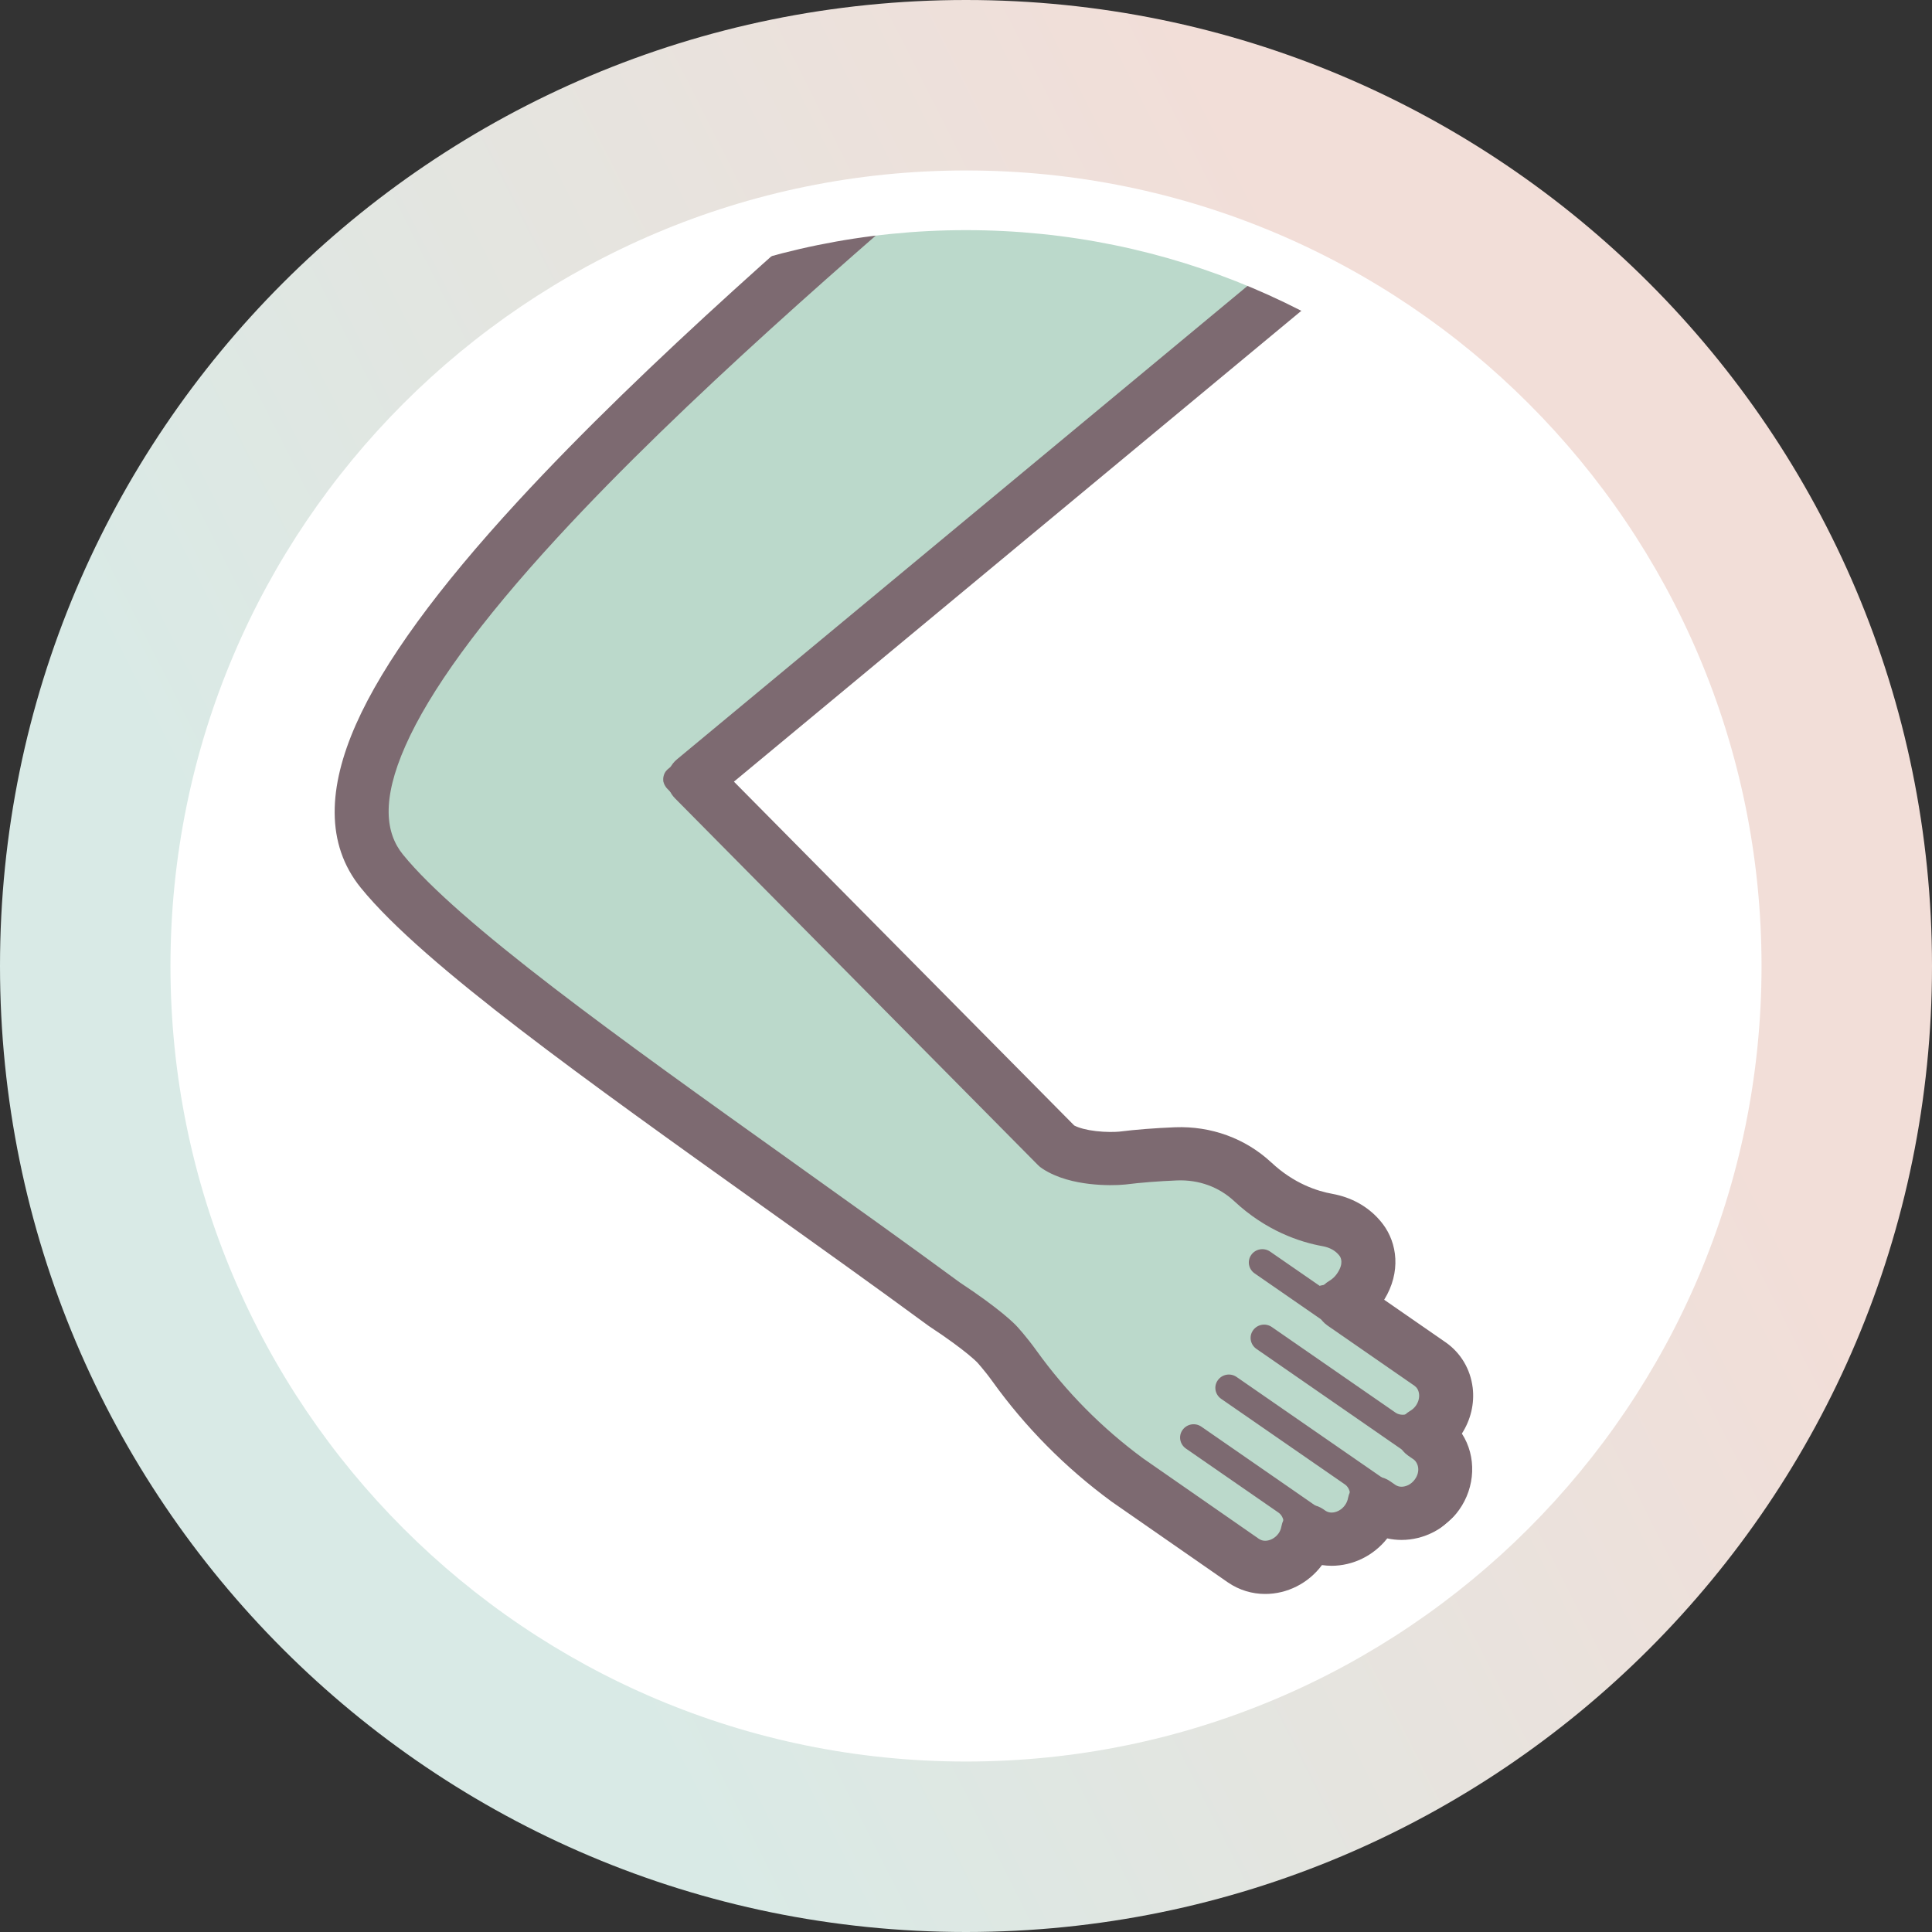
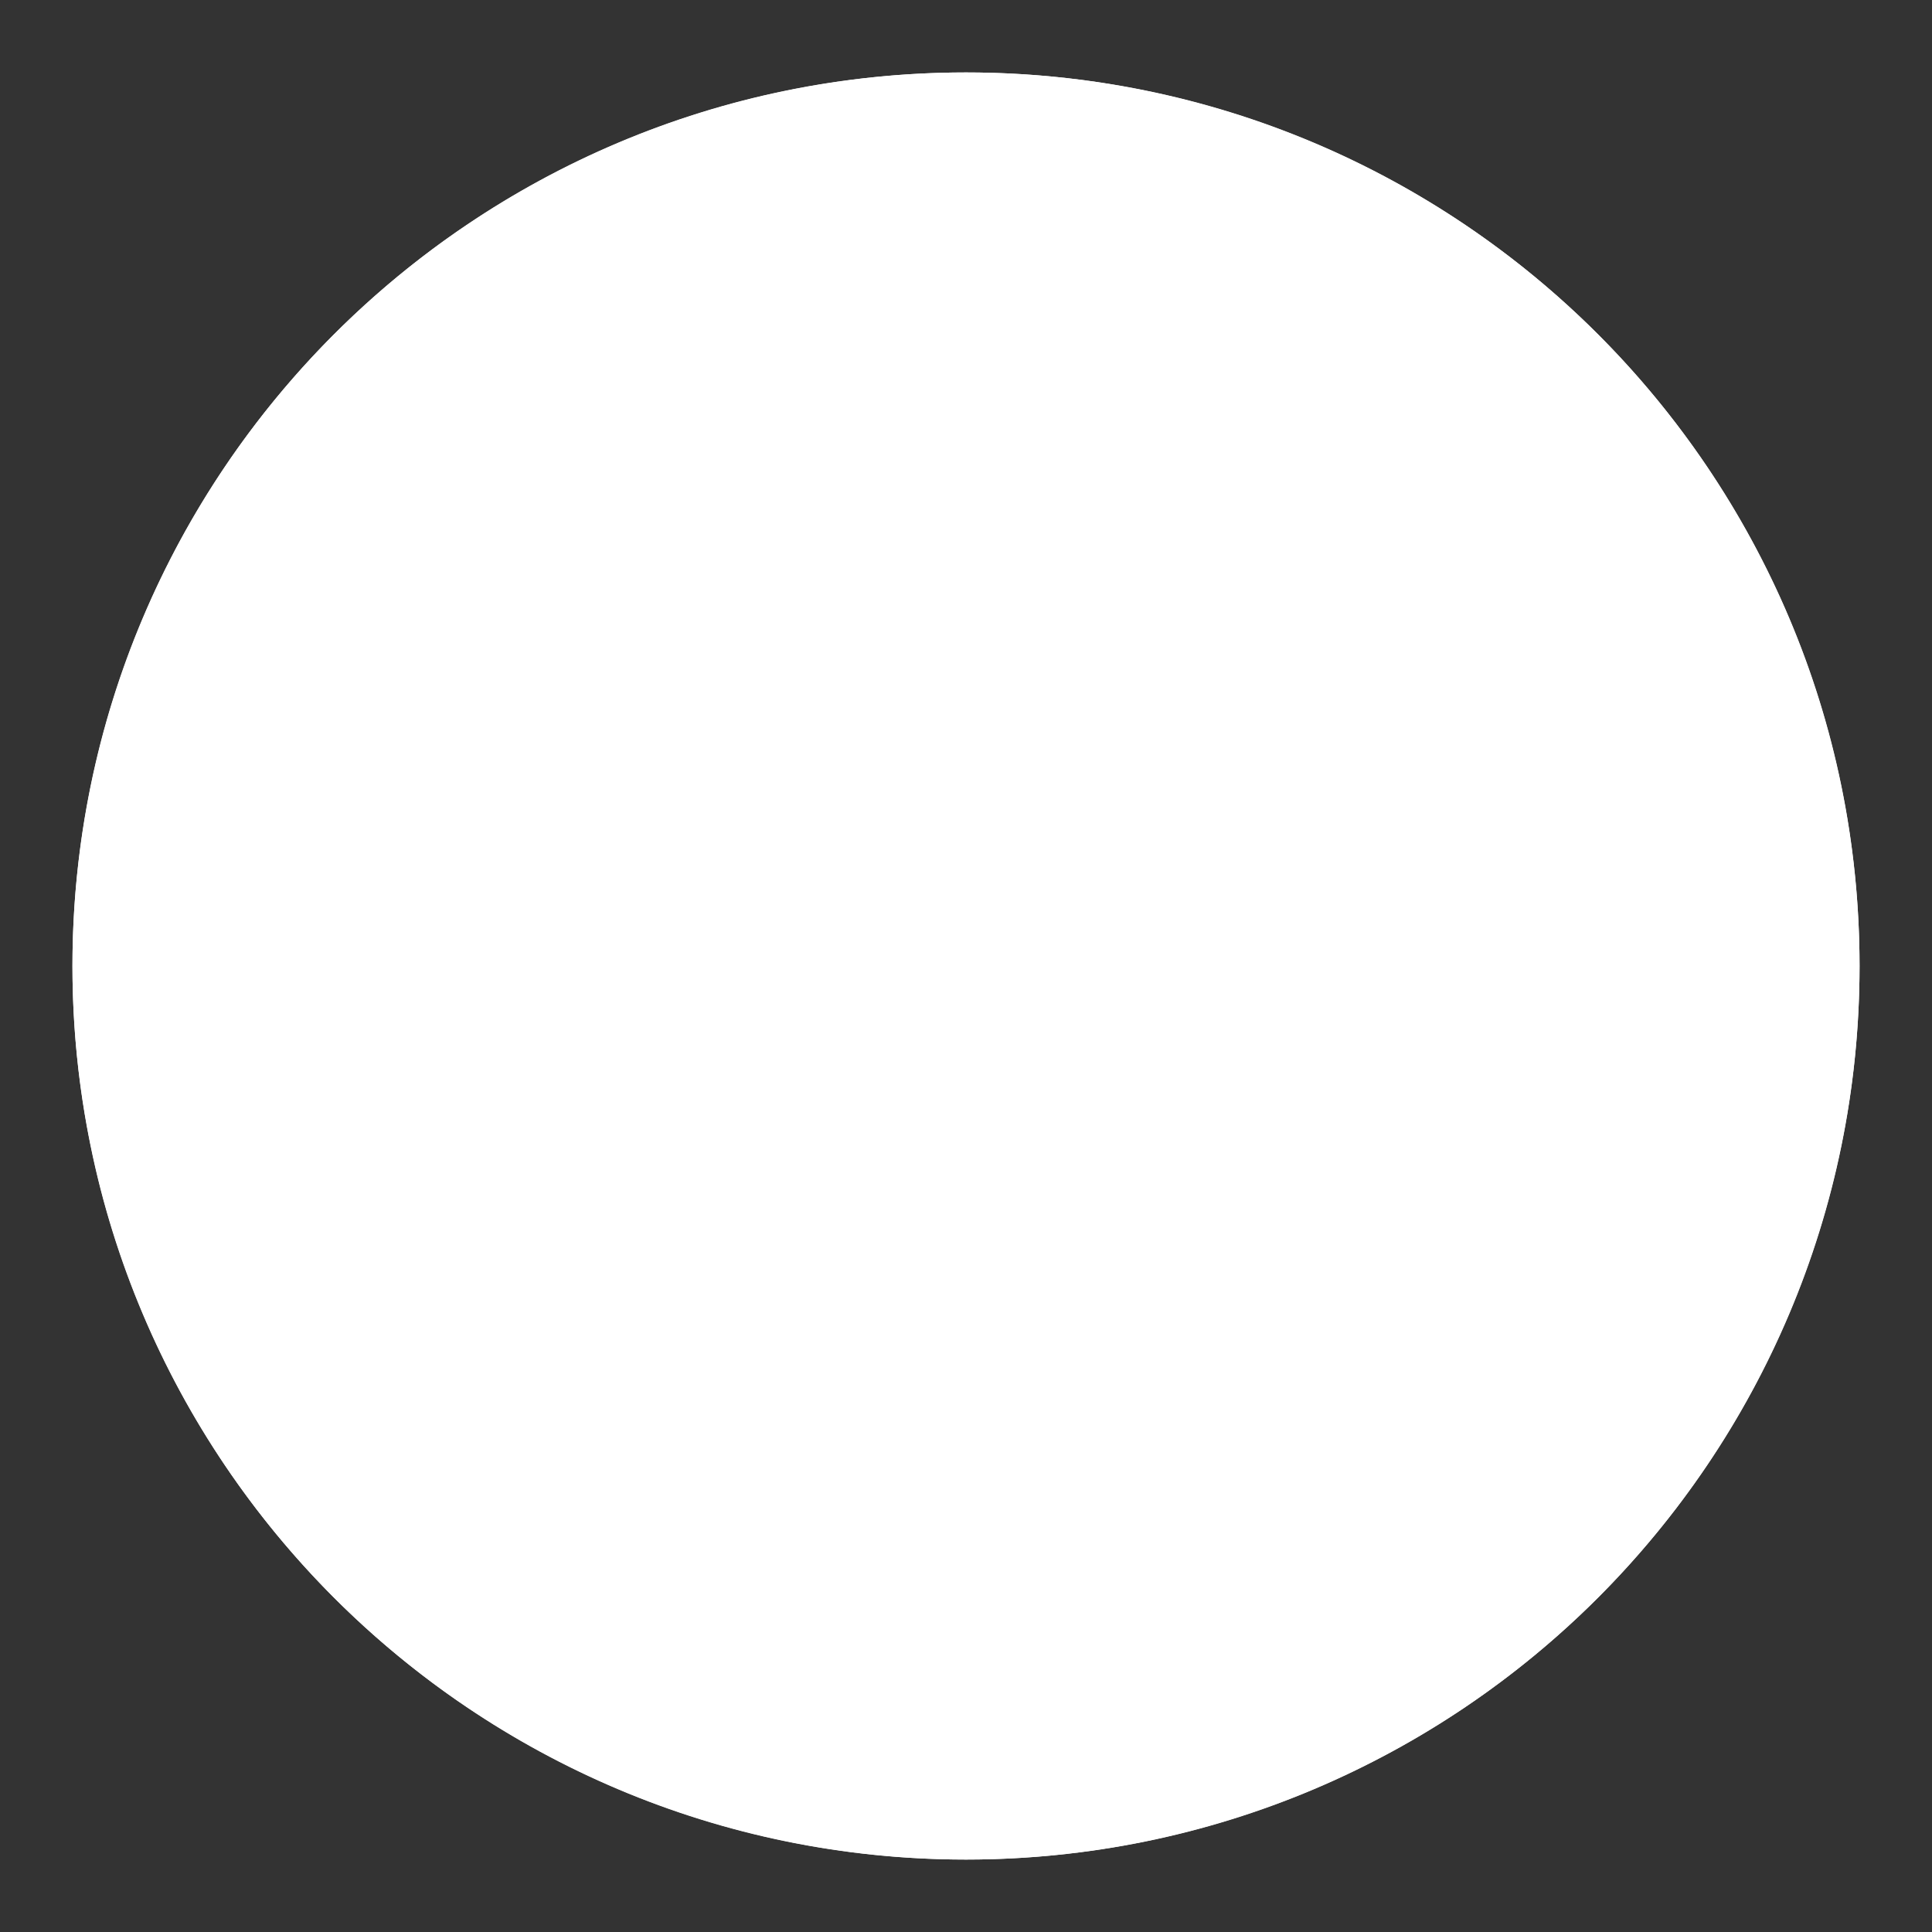
<svg xmlns="http://www.w3.org/2000/svg" viewBox="0 0 60 60" fill="none">
  <rect x="0" y="0" width="60" height="60" fill="#333333" stroke="none" />
  <ellipse cx="30" cy="30" rx="27.75" ry="27.75" fill="white" />
  <mask id="mask0_1_2540" style="mask-type:alpha" maskUnits="userSpaceOnUse" x="2" y="2" width="56" height="56">
    <path d="M57.75 30C57.75 45.326 45.326 57.75 30 57.75C14.674 57.75 2.25 45.326 2.25 30C2.25 14.674 14.674 2.25 30 2.25C45.326 2.25 57.75 14.674 57.75 30Z" fill="white" />
  </mask>
  <g mask="url(#mask0_1_2540)">
    <g clip-path="url(#clip0_1_2540)">
      <path d="M44.378 44.645L44.215 44.531C44.382 44.435 44.533 44.303 44.656 44.133C44.854 43.852 44.943 43.517 44.902 43.188C44.859 42.846 44.684 42.551 44.409 42.36L41.709 40.49C41.898 40.38 42.068 40.226 42.2 40.042C42.638 39.426 42.528 38.848 42.276 38.512C42.255 38.484 42.233 38.456 42.209 38.43C41.967 38.149 41.63 37.962 41.23 37.889C40.635 37.783 39.749 37.49 38.906 36.702C38.266 36.107 37.423 35.8 36.527 35.833C35.906 35.859 35.338 35.904 34.849 35.965C34.49 36.001 33.438 36.003 32.835 35.604L21.562 24.215L42.88 6.527C43.036 6.394 43.055 6.163 42.921 6.007C42.787 5.854 33.891 0.737 33.736 0.869C33.594 0.788 33.414 0.821 33.295 0.93C32.434 1.704 31.289 2.689 29.962 3.829C26.047 7.192 20.688 11.797 16.699 16.129C11.795 21.454 10.213 25.027 11.86 27.055C13.697 29.319 18.764 32.932 24.126 36.759C25.863 37.998 27.66 39.279 29.32 40.5C30.561 41.317 30.944 41.73 30.954 41.739C30.956 41.741 31.218 42.022 31.507 42.426C32.478 43.776 33.654 44.966 35.012 45.964L38.618 48.469C38.822 48.608 39.056 48.676 39.291 48.676C39.706 48.676 40.125 48.471 40.393 48.096C40.511 47.93 40.585 47.744 40.621 47.55L40.681 47.593C40.885 47.732 41.119 47.801 41.354 47.801C41.766 47.801 42.188 47.595 42.456 47.22C42.576 47.05 42.653 46.866 42.688 46.677L42.852 46.79C43.055 46.93 43.29 46.998 43.525 46.998C43.939 46.998 44.358 46.793 44.627 46.417C45.048 45.827 44.938 45.032 44.38 44.645H44.378Z" fill="#BBD9CB" />
      <path fill-rule="evenodd" clip-rule="evenodd" d="M33.97 0.068C33.981 0.07 33.99 0.073 33.998 0.075C34.071 0.095 34.138 0.121 34.185 0.14C34.287 0.182 34.411 0.24 34.545 0.307C34.818 0.441 35.19 0.637 35.621 0.87C36.486 1.337 37.623 1.973 38.755 2.615C39.887 3.257 41.02 3.909 41.879 4.41C42.307 4.661 42.67 4.875 42.931 5.032C43.061 5.11 43.17 5.177 43.25 5.227C43.29 5.252 43.328 5.277 43.361 5.299C43.377 5.31 43.398 5.325 43.42 5.342L43.421 5.342C43.43 5.349 43.495 5.397 43.556 5.468L43.56 5.473C43.993 5.975 43.932 6.724 43.428 7.152L43.42 7.158L22.793 24.275L33.361 34.953C33.507 35.029 33.739 35.093 34.033 35.127C34.344 35.164 34.629 35.156 34.757 35.144C35.27 35.08 35.858 35.034 36.491 35.008L36.495 35.008C37.61 34.967 38.674 35.35 39.481 36.101L39.483 36.102C40.182 36.757 40.907 36.992 41.379 37.076L41.383 37.077C41.951 37.181 42.464 37.453 42.841 37.886C42.891 37.941 42.931 37.995 42.947 38.017L42.951 38.021C43.389 38.605 43.52 39.5 42.987 40.365L44.891 41.684L44.892 41.684C45.37 42.017 45.664 42.525 45.734 43.086L45.735 43.088C45.797 43.594 45.672 44.098 45.4 44.521C45.861 45.232 45.819 46.184 45.312 46.893C44.89 47.483 44.218 47.824 43.525 47.824C43.376 47.824 43.228 47.808 43.082 47.776C42.657 48.317 42.012 48.627 41.354 48.627C41.254 48.627 41.154 48.619 41.055 48.605C40.631 49.175 39.971 49.502 39.291 49.502C38.89 49.502 38.488 49.385 38.14 49.147L38.135 49.144L34.529 46.639C34.526 46.637 34.522 46.634 34.518 46.631C34.516 46.63 34.513 46.628 34.511 46.626C33.082 45.576 31.844 44.324 30.823 42.903L30.823 42.903C30.693 42.722 30.569 42.568 30.477 42.459C30.432 42.405 30.395 42.363 30.37 42.335C30.358 42.321 30.349 42.311 30.343 42.305L30.341 42.302L30.345 42.306L30.349 42.311C30.35 42.312 30.355 42.317 30.361 42.323C30.361 42.323 30.36 42.322 30.359 42.321C30.357 42.318 30.35 42.312 30.34 42.301C30.339 42.301 30.339 42.301 30.339 42.301C30.303 42.265 30.22 42.186 30.063 42.057C29.836 41.872 29.454 41.581 28.854 41.187C28.842 41.179 28.83 41.17 28.819 41.162C27.174 39.953 25.394 38.683 23.666 37.451L23.589 37.396C20.928 35.496 18.324 33.638 16.155 31.972C13.993 30.311 12.193 28.788 11.205 27.571C10.098 26.207 10.198 24.433 11.054 22.498C11.912 20.561 13.607 18.257 16.078 15.573C20.101 11.205 25.492 6.573 29.397 3.218L29.411 3.206C30.741 2.064 31.878 1.086 32.729 0.32C33.033 0.046 33.513 -0.099 33.97 0.068ZM41.163 46.917C41.222 46.956 41.287 46.974 41.354 46.974C41.488 46.974 41.655 46.904 41.769 46.746C41.821 46.672 41.851 46.598 41.864 46.525C41.917 46.248 42.109 46.017 42.373 45.911C42.638 45.806 42.939 45.84 43.172 46.002L43.33 46.111C43.33 46.112 43.331 46.112 43.332 46.113C43.391 46.153 43.457 46.172 43.525 46.172C43.661 46.172 43.827 46.102 43.941 45.942C44.121 45.69 44.04 45.437 43.915 45.334C43.908 45.329 43.901 45.324 43.894 45.319L43.731 45.206C43.498 45.044 43.365 44.777 43.377 44.496C43.389 44.216 43.545 43.96 43.791 43.818C43.858 43.779 43.919 43.727 43.969 43.657C44.055 43.535 44.084 43.404 44.07 43.289C44.054 43.166 43.998 43.086 43.926 43.035C43.926 43.035 43.926 43.035 43.926 43.035L41.227 41.166C40.994 41.005 40.86 40.739 40.871 40.459C40.882 40.179 41.036 39.923 41.28 39.78C41.369 39.728 41.451 39.655 41.514 39.566C41.639 39.39 41.66 39.261 41.658 39.185C41.657 39.102 41.629 39.04 41.603 39.005C41.599 38.999 41.596 38.995 41.592 38.991C41.589 38.986 41.587 38.983 41.585 38.981C41.585 38.981 41.585 38.981 41.585 38.981C41.58 38.975 41.575 38.97 41.57 38.964C41.464 38.842 41.305 38.744 41.078 38.702C40.362 38.574 39.315 38.223 38.329 37.302C37.858 36.864 37.236 36.634 36.56 36.659C35.958 36.684 35.415 36.727 34.956 36.785C34.948 36.786 34.941 36.787 34.933 36.787C34.696 36.811 34.282 36.82 33.835 36.768C33.405 36.718 32.834 36.599 32.368 36.29C32.319 36.259 32.275 36.222 32.234 36.181L20.962 24.792C20.799 24.628 20.714 24.404 20.725 24.175C20.736 23.946 20.844 23.731 21.022 23.583L41.838 6.311C41.614 6.178 41.338 6.015 41.024 5.832C40.172 5.334 39.045 4.686 37.918 4.047C36.79 3.407 35.665 2.778 34.814 2.318C34.388 2.088 34.038 1.904 33.794 1.784C33.742 1.758 33.698 1.737 33.66 1.719C32.818 2.471 31.739 3.399 30.513 4.451C26.59 7.822 21.27 12.395 17.32 16.684C14.887 19.325 13.339 21.471 12.592 23.159C11.843 24.849 11.975 25.875 12.514 26.539C13.364 27.585 15.016 29.001 17.187 30.669C19.332 32.317 21.915 34.161 24.59 36.069L24.655 36.116C26.373 37.342 28.155 38.613 29.804 39.825C30.435 40.241 30.86 40.562 31.135 40.787C31.274 40.901 31.375 40.99 31.445 41.056C31.512 41.118 31.567 41.174 31.547 41.155C31.589 41.196 31.88 41.515 32.192 41.949C33.109 43.225 34.221 44.35 35.505 45.295L39.096 47.79C39.097 47.79 39.097 47.791 39.098 47.791C39.157 47.831 39.224 47.85 39.291 47.85C39.427 47.85 39.593 47.78 39.707 47.621C39.749 47.562 39.78 47.489 39.796 47.402C39.848 47.123 40.041 46.89 40.308 46.784C40.575 46.678 40.878 46.714 41.111 46.88L41.163 46.917Z" fill="#7D6A71" />
-       <path d="M44.406 44.607L44.301 44.534C44.452 44.435 44.586 44.31 44.694 44.159C44.9 43.868 44.991 43.521 44.95 43.184C44.907 42.827 44.725 42.523 44.437 42.325L41.795 40.495C41.965 40.384 42.118 40.24 42.238 40.07C42.691 39.435 42.573 38.836 42.312 38.486C42.291 38.458 42.267 38.43 42.243 38.402C41.993 38.111 41.646 37.92 41.236 37.847C40.647 37.741 39.773 37.453 38.936 36.671C38.287 36.067 37.432 35.755 36.524 35.791C35.901 35.817 35.333 35.862 34.842 35.923C34.49 35.959 33.455 35.961 32.861 35.574L21.627 24.223L42.909 6.562C43.084 6.413 43.105 6.154 42.954 5.979C42.803 5.807 42.54 5.786 42.362 5.934L20.743 23.885C20.743 23.885 20.736 23.892 20.733 23.895C20.731 23.897 20.726 23.899 20.724 23.902C20.716 23.909 20.712 23.916 20.704 23.923C20.695 23.935 20.685 23.944 20.676 23.956C20.669 23.968 20.661 23.98 20.654 23.989C20.647 24.001 20.64 24.012 20.635 24.024C20.63 24.036 20.625 24.05 20.621 24.062C20.616 24.074 20.611 24.086 20.609 24.1C20.606 24.114 20.604 24.126 20.601 24.14C20.601 24.152 20.597 24.166 20.597 24.178C20.597 24.192 20.597 24.204 20.597 24.218C20.597 24.232 20.597 24.244 20.599 24.258C20.599 24.272 20.604 24.284 20.609 24.296C20.611 24.308 20.616 24.322 20.621 24.334C20.625 24.345 20.63 24.36 20.637 24.371C20.642 24.383 20.649 24.395 20.657 24.407C20.664 24.419 20.673 24.43 20.68 24.442C20.685 24.449 20.69 24.459 20.697 24.466C20.7 24.468 20.704 24.471 20.707 24.475C20.709 24.48 20.712 24.482 20.716 24.487L32.293 36.183C32.312 36.202 32.331 36.218 32.353 36.232C33.313 36.898 34.864 36.756 34.94 36.747C35.417 36.685 35.963 36.643 36.56 36.62C37.238 36.589 37.88 36.825 38.361 37.276C39.346 38.194 40.388 38.536 41.088 38.664C41.239 38.692 41.45 38.76 41.605 38.94C41.617 38.954 41.629 38.968 41.639 38.98C41.682 39.036 41.799 39.249 41.553 39.596C41.428 39.771 41.244 39.889 41.05 39.917C41.026 39.919 41.004 39.926 40.985 39.934L39.444 38.869C39.255 38.739 38.994 38.782 38.86 38.97C38.726 39.157 38.773 39.414 38.963 39.546L43.958 43.002C44.049 43.063 44.106 43.165 44.121 43.285C44.138 43.422 44.099 43.564 44.011 43.687C43.925 43.809 43.8 43.894 43.666 43.925C43.546 43.951 43.431 43.932 43.34 43.871L39.499 41.213C39.31 41.081 39.049 41.126 38.915 41.314C38.781 41.501 38.829 41.758 39.018 41.89L42.856 44.546C42.856 44.546 42.856 44.546 42.858 44.548L43.929 45.289C44.02 45.351 44.078 45.452 44.092 45.572C44.109 45.709 44.071 45.851 43.982 45.974C43.893 46.096 43.771 46.181 43.637 46.212C43.517 46.238 43.402 46.219 43.311 46.158L42.243 45.419L38.405 42.764C38.215 42.631 37.954 42.676 37.82 42.865C37.686 43.052 37.734 43.309 37.923 43.441L41.766 46.099C41.855 46.16 41.912 46.262 41.926 46.38C41.943 46.517 41.905 46.658 41.816 46.781C41.646 47.019 41.344 47.102 41.145 46.963L40.182 46.295L37.31 44.307C37.12 44.175 36.859 44.22 36.725 44.409C36.591 44.595 36.639 44.852 36.828 44.985L39.703 46.974C39.792 47.036 39.849 47.137 39.866 47.258C39.883 47.395 39.844 47.536 39.756 47.659C39.586 47.898 39.284 47.98 39.085 47.841L35.489 45.346C34.205 44.402 33.086 43.271 32.166 41.987C31.845 41.541 31.562 41.236 31.557 41.232C31.514 41.184 31.102 40.736 29.792 39.874C28.143 38.664 26.344 37.38 24.605 36.138C19.521 32.512 14.264 28.762 12.494 26.581C9.284 22.634 23.601 10.332 30.482 4.421C31.819 3.274 32.971 2.283 33.838 1.499C34.008 1.346 34.02 1.084 33.864 0.916C33.709 0.748 33.443 0.737 33.273 0.89C32.413 1.664 31.263 2.653 29.931 3.798C26.016 7.162 20.654 11.769 16.665 16.101C11.744 21.442 10.161 25.035 11.823 27.083C13.666 29.352 18.733 32.968 24.097 36.794C25.836 38.033 27.633 39.317 29.293 40.538C30.527 41.35 30.908 41.76 30.918 41.772C30.92 41.775 31.179 42.053 31.466 42.454C32.439 43.809 33.618 45.001 34.981 46.004L38.587 48.509C38.797 48.655 39.042 48.724 39.286 48.724C39.715 48.724 40.149 48.514 40.424 48.124C40.532 47.973 40.606 47.805 40.649 47.633C40.86 47.779 41.105 47.85 41.349 47.85C41.778 47.85 42.212 47.64 42.487 47.251C42.595 47.1 42.669 46.932 42.712 46.76L42.818 46.833C43.024 46.977 43.266 47.05 43.517 47.05C43.615 47.05 43.714 47.038 43.812 47.017C44.15 46.941 44.449 46.739 44.658 46.448C44.864 46.158 44.955 45.811 44.914 45.473C44.871 45.117 44.689 44.812 44.401 44.614L44.406 44.607Z" fill="#7D6A71" />
    </g>
  </g>
  <path fill-rule="evenodd" clip-rule="evenodd" d="M30 52.853C42.621 52.853 52.853 42.621 52.853 30C52.853 17.379 42.621 7.147 30 7.147C17.379 7.147 7.147 17.379 7.147 30C7.147 42.621 17.379 52.853 30 52.853ZM30 57.75C45.326 57.75 57.75 45.326 57.75 30C57.75 14.674 45.326 2.25 30 2.25C14.674 2.25 2.25 14.674 2.25 30C2.25 45.326 14.674 57.75 30 57.75Z" fill="white" />
-   <path fill-rule="evenodd" clip-rule="evenodd" d="M30 54.706C43.645 54.706 54.706 43.645 54.706 30C54.706 16.355 43.645 5.294 30 5.294C16.355 5.294 5.294 16.355 5.294 30C5.294 43.645 16.355 54.706 30 54.706ZM30 60C46.569 60 60 46.569 60 30C60 13.431 46.569 0 30 0C13.431 0 0 13.431 0 30C0 46.569 13.431 60 30 60Z" fill="url(#paint0_linear_1_2540)" />
  <defs>
    <linearGradient id="paint0_linear_1_2540" x1="60" y1="-3.53612e-06" x2="-11.944" y2="36.38" gradientUnits="userSpaceOnUse">
      <stop offset="0.26" stop-color="#F2DED8" />
      <stop offset="0.745" stop-color="#D9EAE6" />
    </linearGradient>
    <clipPath id="clip0_1_2540">
-       <rect width="35.357" height="49.5" fill="white" transform="translate(10.393)" />
-     </clipPath>
+       </clipPath>
  </defs>
</svg>